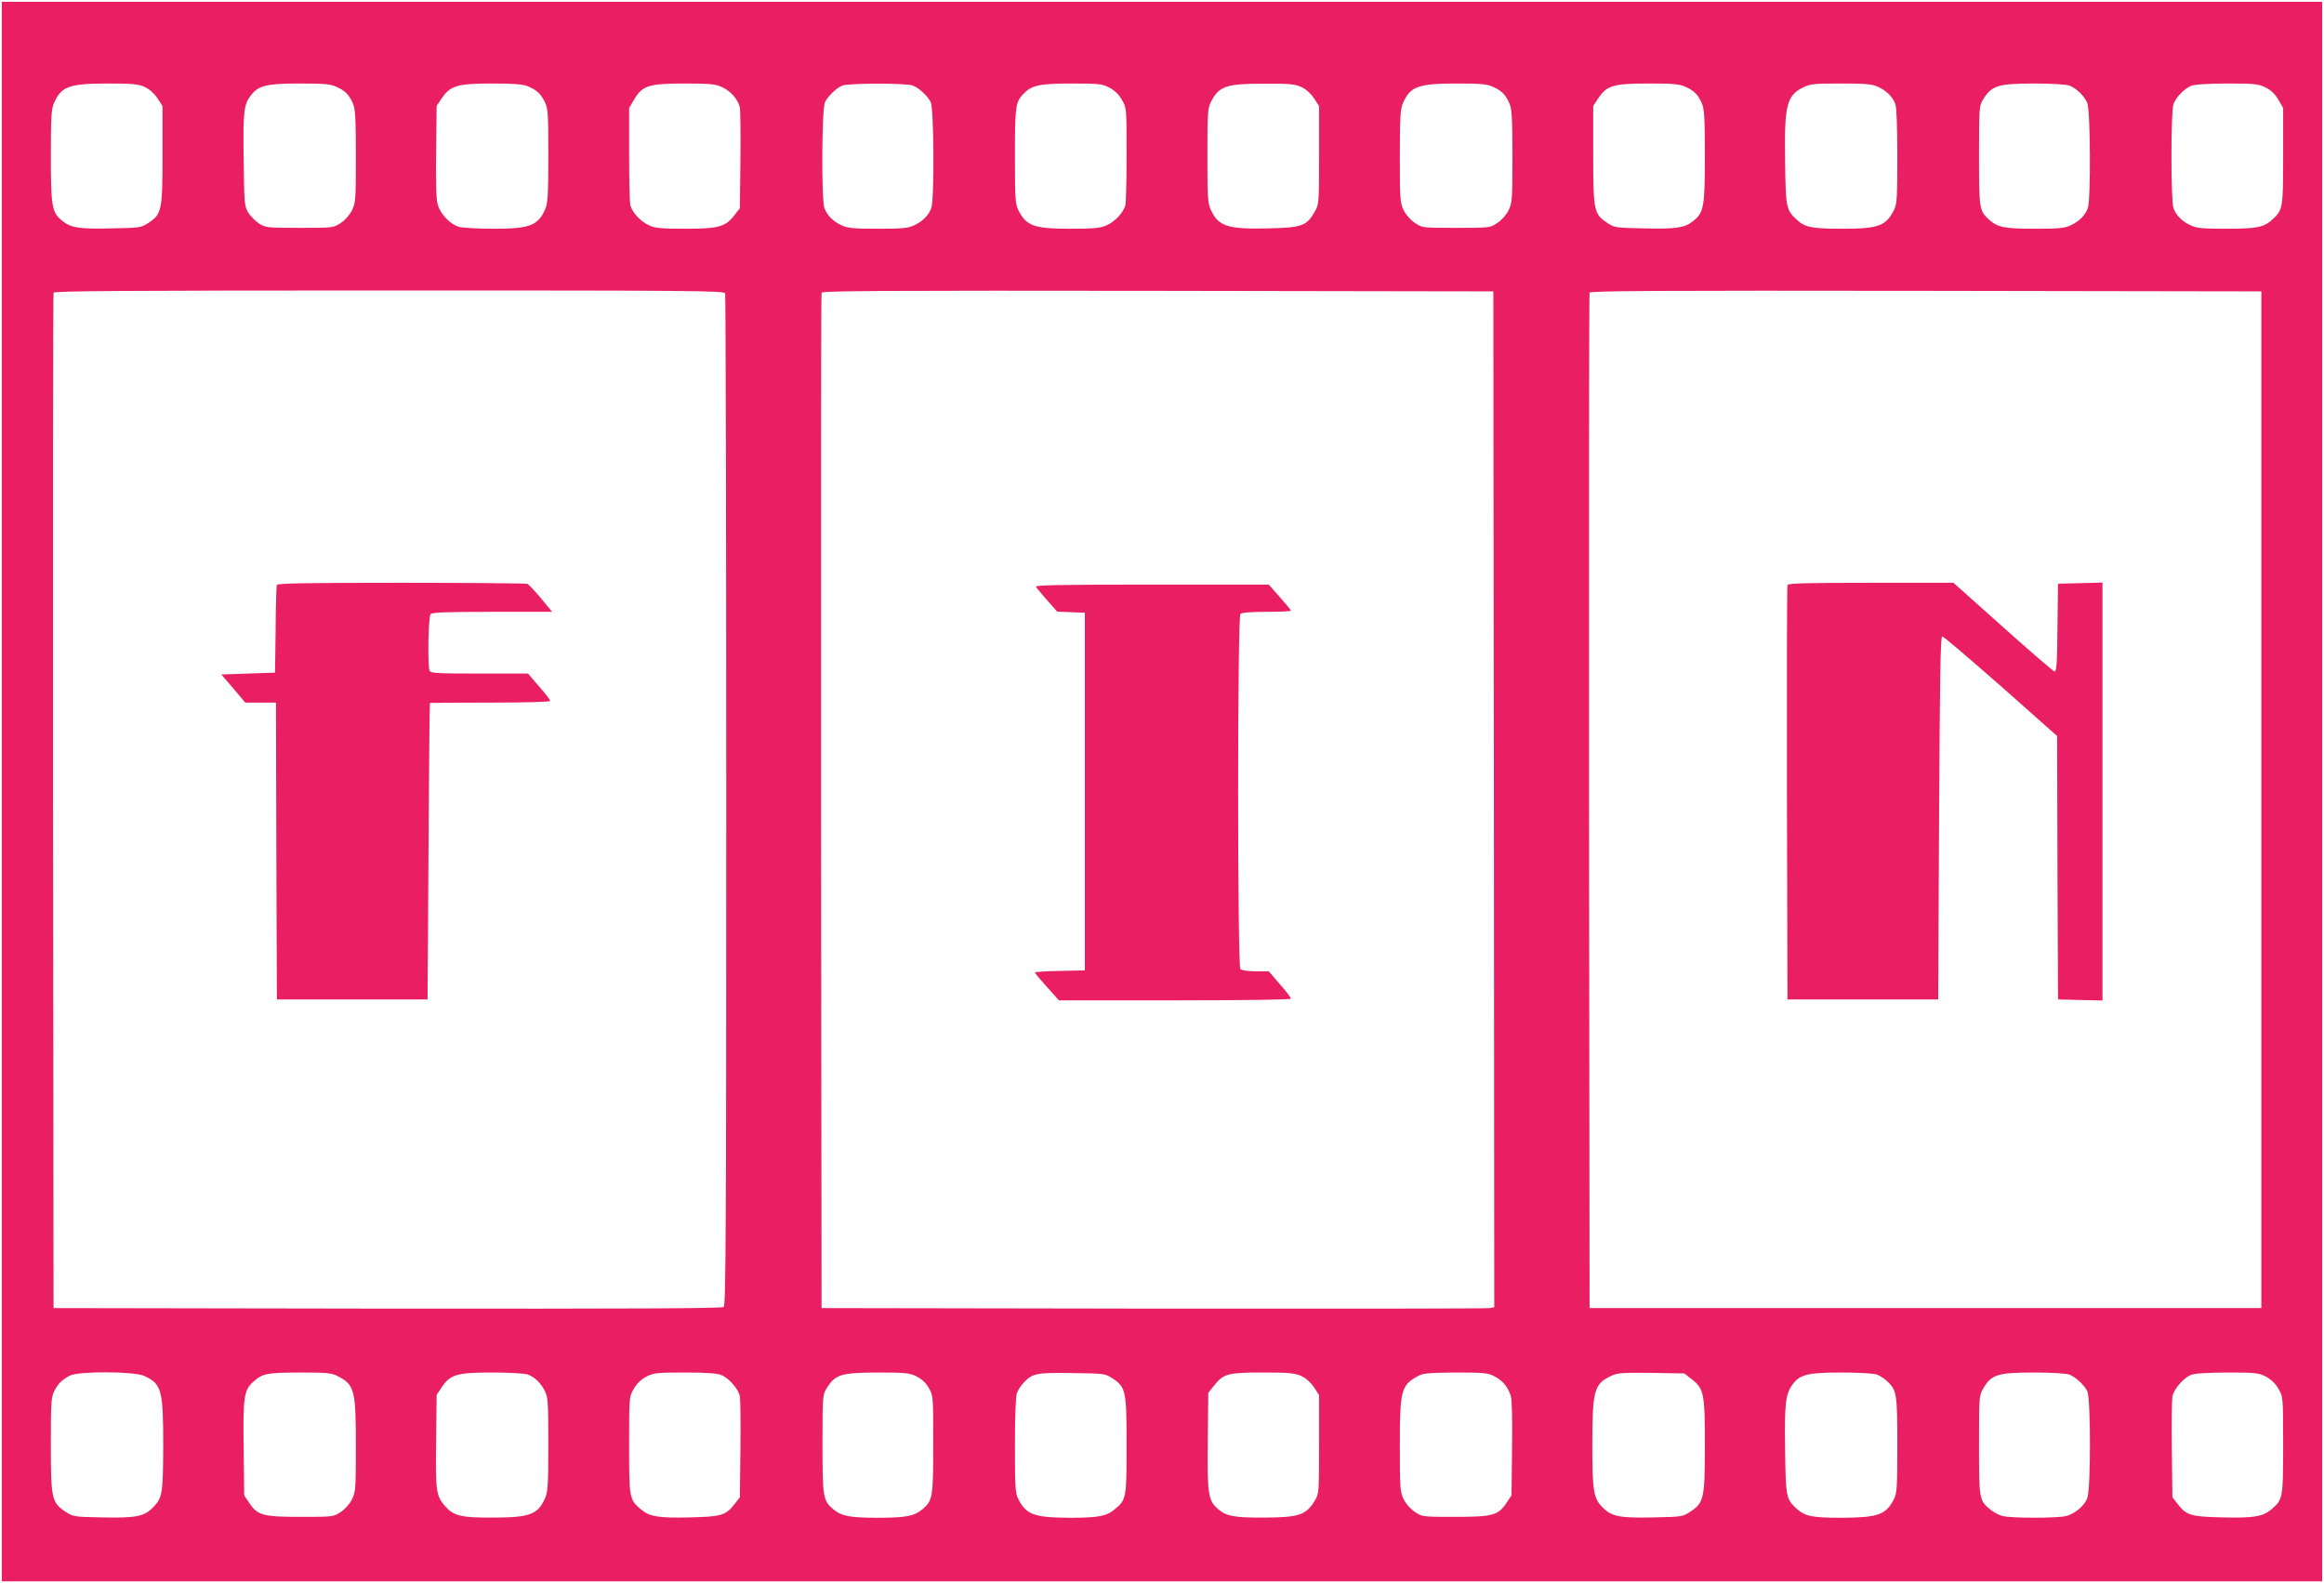
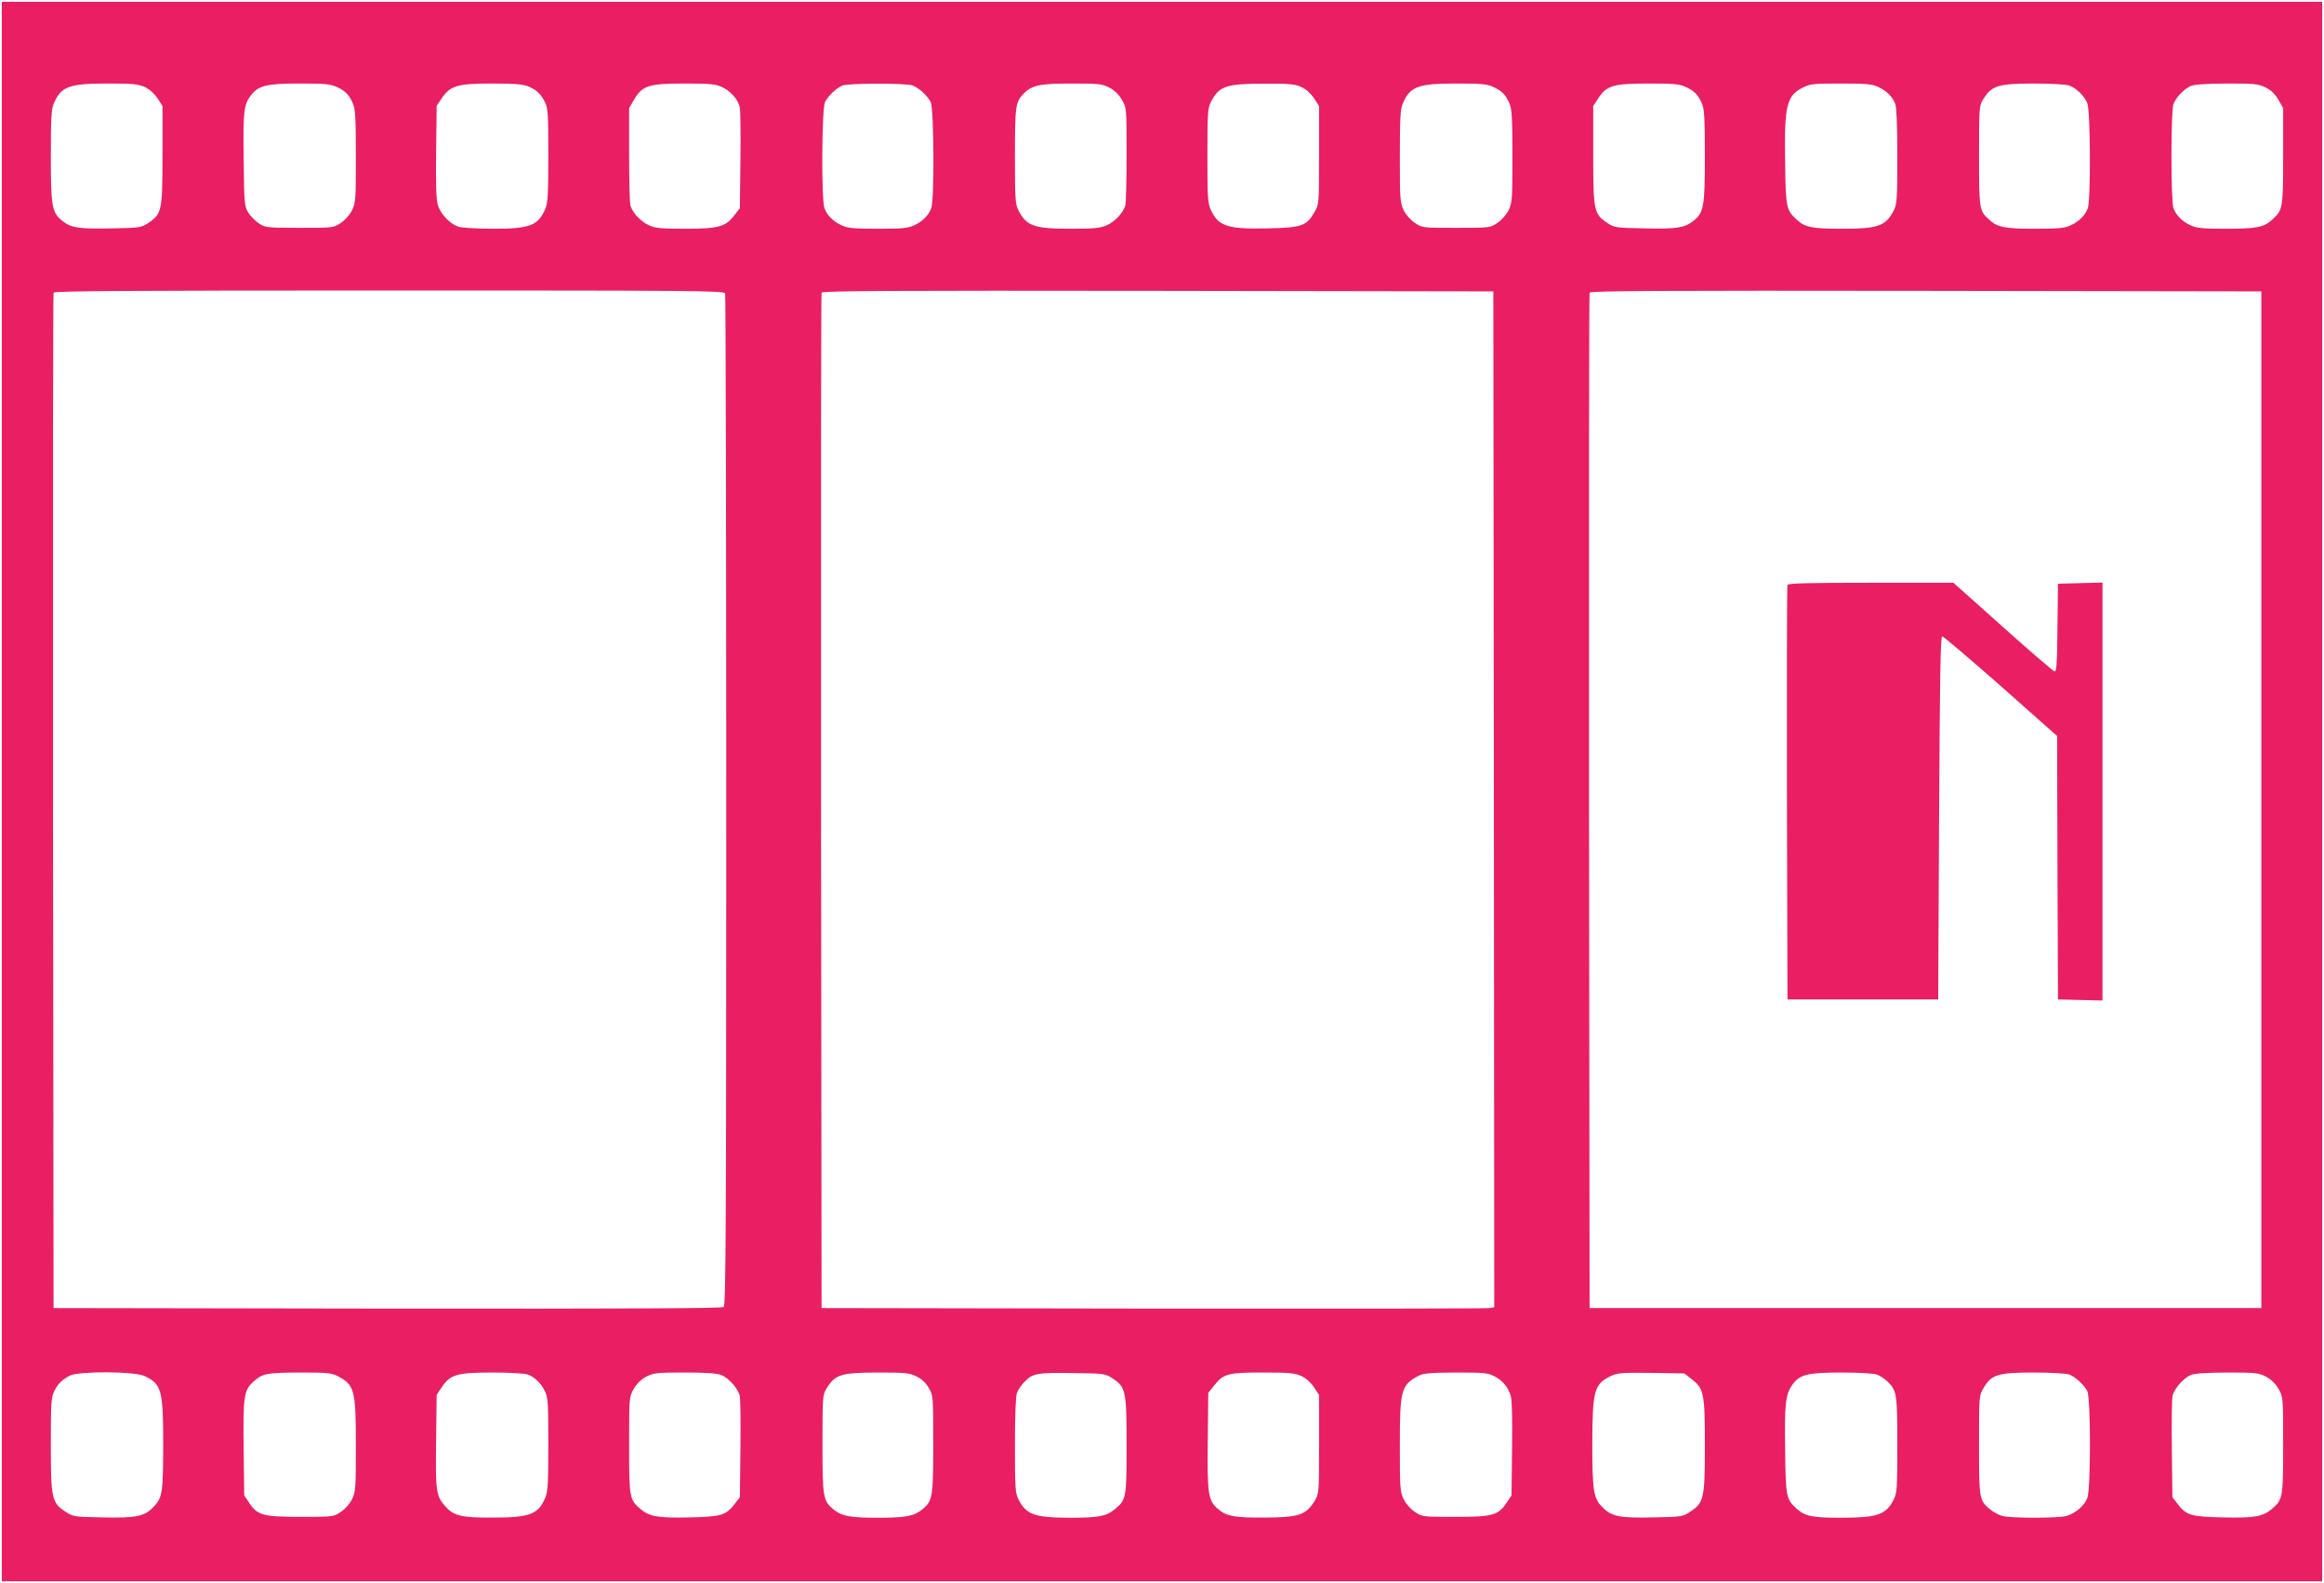
<svg xmlns="http://www.w3.org/2000/svg" version="1.0" width="1280pt" height="872pt" viewBox="0 0 1280 872" preserveAspectRatio="xMidYMid meet">
  <g transform="translate(0,872) scale(0.1,-0.1)" fill="#e91e63" stroke="none">
    <path d="M10 4360 l0 -4350 6390 0 6390 0 0 4350 0 4350 -6390 0 -6390 0 0 -4350z m787 3881 c26 -12 52 -35 70 -62 l28 -43 0 -270 c0 -308 -4 -325 -78 -374 -39 -26 -46 -27 -206 -30 -175 -4 -219 3 -266 40 -59 46 -65 77 -65 356 0 205 3 260 15 289 40 96 83 113 295 113 141 0 171 -3 207 -19z m1058 0 c48 -22 69 -44 90 -94 12 -29 15 -84 15 -289 0 -236 -1 -254 -21 -296 -13 -26 -38 -54 -62 -70 -40 -27 -42 -27 -226 -27 -177 0 -188 1 -223 23 -20 13 -47 40 -60 60 -22 36 -23 46 -26 292 -4 267 1 305 40 355 42 54 85 65 268 65 139 0 171 -3 205 -19z m1052 4 c48 -20 71 -41 94 -87 17 -34 19 -62 19 -293 0 -207 -3 -263 -15 -292 -40 -95 -84 -113 -285 -113 -85 0 -171 5 -191 10 -48 13 -104 71 -118 123 -9 29 -11 122 -9 293 l3 251 27 40 c47 71 87 83 276 83 124 0 171 -4 199 -15z m1068 -4 c50 -22 92 -71 100 -114 3 -18 5 -149 3 -293 l-3 -261 -29 -37 c-49 -65 -87 -76 -271 -76 -134 0 -167 3 -200 19 -46 20 -91 69 -103 109 -4 15 -7 142 -7 282 l0 255 27 46 c46 78 81 89 278 89 138 0 172 -3 205 -19z m1052 8 c34 -13 80 -55 99 -91 18 -34 21 -539 3 -585 -15 -40 -48 -73 -94 -94 -34 -16 -66 -19 -200 -19 -134 0 -166 3 -200 19 -46 21 -79 54 -94 94 -18 46 -15 551 3 585 18 35 64 78 96 91 34 13 351 14 387 0z m1084 -12 c29 -16 52 -38 69 -68 25 -44 25 -45 25 -299 0 -140 -3 -267 -7 -282 -12 -40 -57 -89 -103 -109 -33 -15 -66 -19 -198 -19 -201 0 -244 15 -288 102 -17 34 -19 62 -19 297 0 269 3 297 43 340 47 51 88 61 268 61 154 0 169 -2 210 -23z m1056 4 c26 -12 52 -35 70 -62 l28 -43 0 -270 c0 -270 0 -271 -25 -314 -44 -77 -70 -86 -260 -90 -219 -5 -270 12 -311 102 -17 36 -19 69 -19 299 0 233 2 261 19 295 45 88 84 101 291 101 141 1 171 -2 207 -18z m1058 0 c48 -22 69 -44 90 -94 12 -29 15 -84 15 -289 0 -236 -1 -254 -21 -296 -13 -26 -38 -54 -62 -70 -40 -27 -41 -27 -227 -27 -186 0 -187 0 -227 27 -24 16 -49 44 -62 70 -20 42 -21 60 -21 296 0 205 3 260 15 289 40 96 83 113 295 113 139 0 171 -3 205 -19z m1060 0 c48 -22 69 -44 90 -94 12 -29 15 -84 15 -289 0 -279 -6 -310 -65 -356 -47 -37 -91 -44 -266 -40 -160 3 -167 4 -206 30 -74 49 -78 66 -78 374 l0 270 28 43 c47 70 82 81 277 81 139 0 171 -3 205 -19z m1060 0 c46 -21 79 -54 94 -94 7 -17 11 -128 11 -288 0 -235 -2 -263 -19 -297 -44 -87 -87 -102 -284 -102 -166 0 -206 8 -250 49 -59 54 -62 66 -65 319 -5 314 8 365 100 411 39 19 60 21 208 21 139 0 171 -3 205 -19z m1052 8 c38 -14 83 -57 99 -96 18 -41 20 -535 3 -580 -15 -40 -48 -73 -94 -94 -33 -16 -66 -19 -198 -19 -168 0 -207 8 -255 53 -50 47 -52 57 -52 349 0 261 1 275 21 308 49 79 79 89 281 90 94 0 179 -5 195 -11z m1080 -10 c30 -15 52 -35 71 -67 l27 -47 0 -265 c0 -286 -2 -296 -57 -347 -48 -45 -87 -53 -255 -53 -132 0 -165 3 -198 19 -46 21 -79 54 -94 94 -15 38 -15 536 0 574 14 37 57 82 94 99 21 9 80 13 199 14 152 0 174 -2 213 -21z m-8483 -1135 c3 -9 6 -1266 6 -2794 0 -2325 -2 -2779 -14 -2789 -10 -8 -501 -10 -1852 -9 l-1839 3 -3 2790 c-1 1535 0 2796 3 2803 3 9 382 12 1849 12 1672 0 1844 -1 1850 -16z m4234 -2786 l2 -2798 -22 -5 c-13 -3 -846 -4 -1853 -3 l-1830 3 -3 2790 c-1 1535 0 2796 3 2803 3 10 379 12 1852 10 l1848 -3 3 -2797z m4227 -3 l0 -2800 -1850 0 -1850 0 -3 2790 c-1 1535 0 2796 3 2803 3 10 379 12 1852 10 l1848 -3 0 -2800z m-11660 -3174 c95 -44 104 -76 104 -381 -1 -268 -4 -290 -57 -344 -48 -49 -94 -58 -279 -54 -156 3 -161 4 -202 31 -76 50 -81 72 -81 370 0 233 2 261 19 295 21 41 42 62 86 85 47 25 355 24 410 -2z m1063 0 c95 -48 102 -76 102 -383 0 -236 -1 -254 -21 -296 -13 -26 -38 -54 -62 -70 -40 -27 -42 -27 -221 -27 -208 0 -238 8 -284 78 l-27 40 -3 261 c-4 281 2 319 51 363 52 48 73 52 255 53 150 0 178 -2 210 -19z m1049 8 c38 -14 71 -46 94 -91 17 -34 19 -61 19 -295 0 -229 -3 -263 -19 -298 -40 -88 -85 -104 -291 -104 -174 -1 -214 10 -263 68 -45 53 -49 86 -45 357 l3 251 28 42 c47 70 82 81 279 81 94 0 179 -5 195 -11z m1066 -3 c43 -17 95 -78 102 -118 3 -18 5 -150 3 -294 l-3 -261 -28 -36 c-49 -64 -73 -71 -248 -75 -172 -4 -221 4 -269 44 -64 54 -65 62 -65 354 0 264 0 265 25 309 17 30 40 52 69 68 41 21 56 23 213 23 119 0 178 -4 201 -14z m1074 -7 c29 -14 52 -35 68 -63 25 -43 25 -43 25 -310 0 -293 -3 -312 -59 -359 -46 -38 -90 -47 -246 -47 -156 0 -200 9 -246 47 -56 48 -59 66 -59 360 0 256 1 270 21 303 49 80 79 89 283 90 152 0 174 -2 213 -21z m1080 -11 c74 -49 78 -67 78 -368 0 -292 -1 -300 -65 -353 -46 -39 -90 -47 -250 -47 -193 1 -238 17 -281 102 -17 34 -19 62 -19 297 0 159 4 271 11 288 5 15 22 41 37 57 49 52 70 56 268 53 177 -2 181 -3 221 -29z m1040 13 c26 -12 52 -35 70 -62 l28 -43 0 -270 c0 -266 0 -272 -23 -311 -48 -80 -87 -93 -277 -94 -164 -1 -209 7 -254 45 -57 48 -62 80 -59 376 l3 266 31 39 c53 67 76 73 269 73 145 0 176 -3 212 -19z m1062 -1 c47 -23 77 -60 92 -109 7 -23 9 -129 7 -292 l-3 -256 -27 -40 c-46 -70 -76 -78 -284 -78 -179 0 -181 0 -221 27 -24 16 -49 44 -62 70 -20 42 -21 60 -21 299 0 307 7 330 105 382 24 13 65 16 203 17 153 0 177 -2 211 -20z m1085 -14 c71 -54 76 -77 76 -366 0 -295 -5 -317 -81 -367 -41 -27 -46 -28 -202 -31 -185 -4 -230 4 -280 55 -51 50 -57 90 -57 355 1 292 10 325 105 370 35 16 62 18 221 16 l181 -3 37 -29z m1023 23 c15 -5 41 -22 57 -37 53 -50 56 -68 56 -352 0 -236 -2 -264 -19 -298 -44 -86 -87 -101 -289 -102 -163 0 -202 8 -250 53 -54 50 -57 65 -60 321 -4 253 2 306 40 359 40 56 84 67 270 67 94 0 179 -5 195 -11z m1060 0 c34 -13 80 -55 99 -91 20 -39 20 -543 0 -591 -17 -42 -66 -83 -114 -97 -48 -13 -306 -13 -354 0 -21 6 -51 22 -68 37 -59 49 -60 56 -60 354 0 272 0 272 25 314 43 74 80 85 277 85 93 0 179 -5 195 -11z m1084 -12 c29 -16 52 -38 69 -68 25 -44 25 -45 25 -309 0 -292 -1 -300 -65 -354 -48 -40 -97 -48 -269 -44 -175 4 -199 11 -248 75 l-28 36 -3 261 c-2 144 0 276 3 294 7 39 59 100 100 118 21 9 82 13 201 14 160 0 174 -2 215 -23z" />
-     <path d="M1525 5498 c-3 -7 -6 -119 -7 -248 l-3 -235 -148 -5 -148 -5 66 -77 66 -78 85 0 84 0 2 -817 3 -818 415 0 415 0 5 815 c3 448 6 816 8 818 1 1 151 2 332 2 200 0 330 4 330 9 0 6 -27 42 -61 80 l-61 71 -268 0 c-235 0 -269 2 -274 16 -12 31 -7 299 6 312 9 9 98 12 341 12 l328 0 -61 74 c-34 41 -68 77 -76 80 -9 3 -321 6 -695 6 -535 0 -681 -3 -684 -12z" />
-     <path d="M5706 5488 c4 -7 32 -41 62 -75 l55 -62 76 -3 76 -3 0 -985 0 -985 -137 -3 c-76 -1 -138 -5 -138 -9 0 -3 30 -39 66 -79 l66 -74 639 0 c394 0 639 4 639 9 0 6 -27 42 -61 80 l-61 71 -72 0 c-43 0 -77 5 -84 12 -17 17 -17 1939 0 1956 8 8 55 12 145 12 73 0 133 3 133 6 0 4 -27 37 -61 75 l-61 69 -645 0 c-513 0 -643 -3 -637 -12z" />
    <path d="M9845 5498 c-3 -7 -4 -524 -3 -1148 l3 -1135 415 0 415 0 5 1000 c4 784 8 1000 17 1000 7 0 152 -124 323 -274 l310 -275 2 -725 3 -726 123 -3 122 -3 0 1151 0 1151 -122 -3 -123 -3 -3 -243 c-2 -204 -5 -243 -17 -240 -7 2 -136 112 -285 246 l-271 242 -455 0 c-354 0 -456 -3 -459 -12z" />
  </g>
</svg>